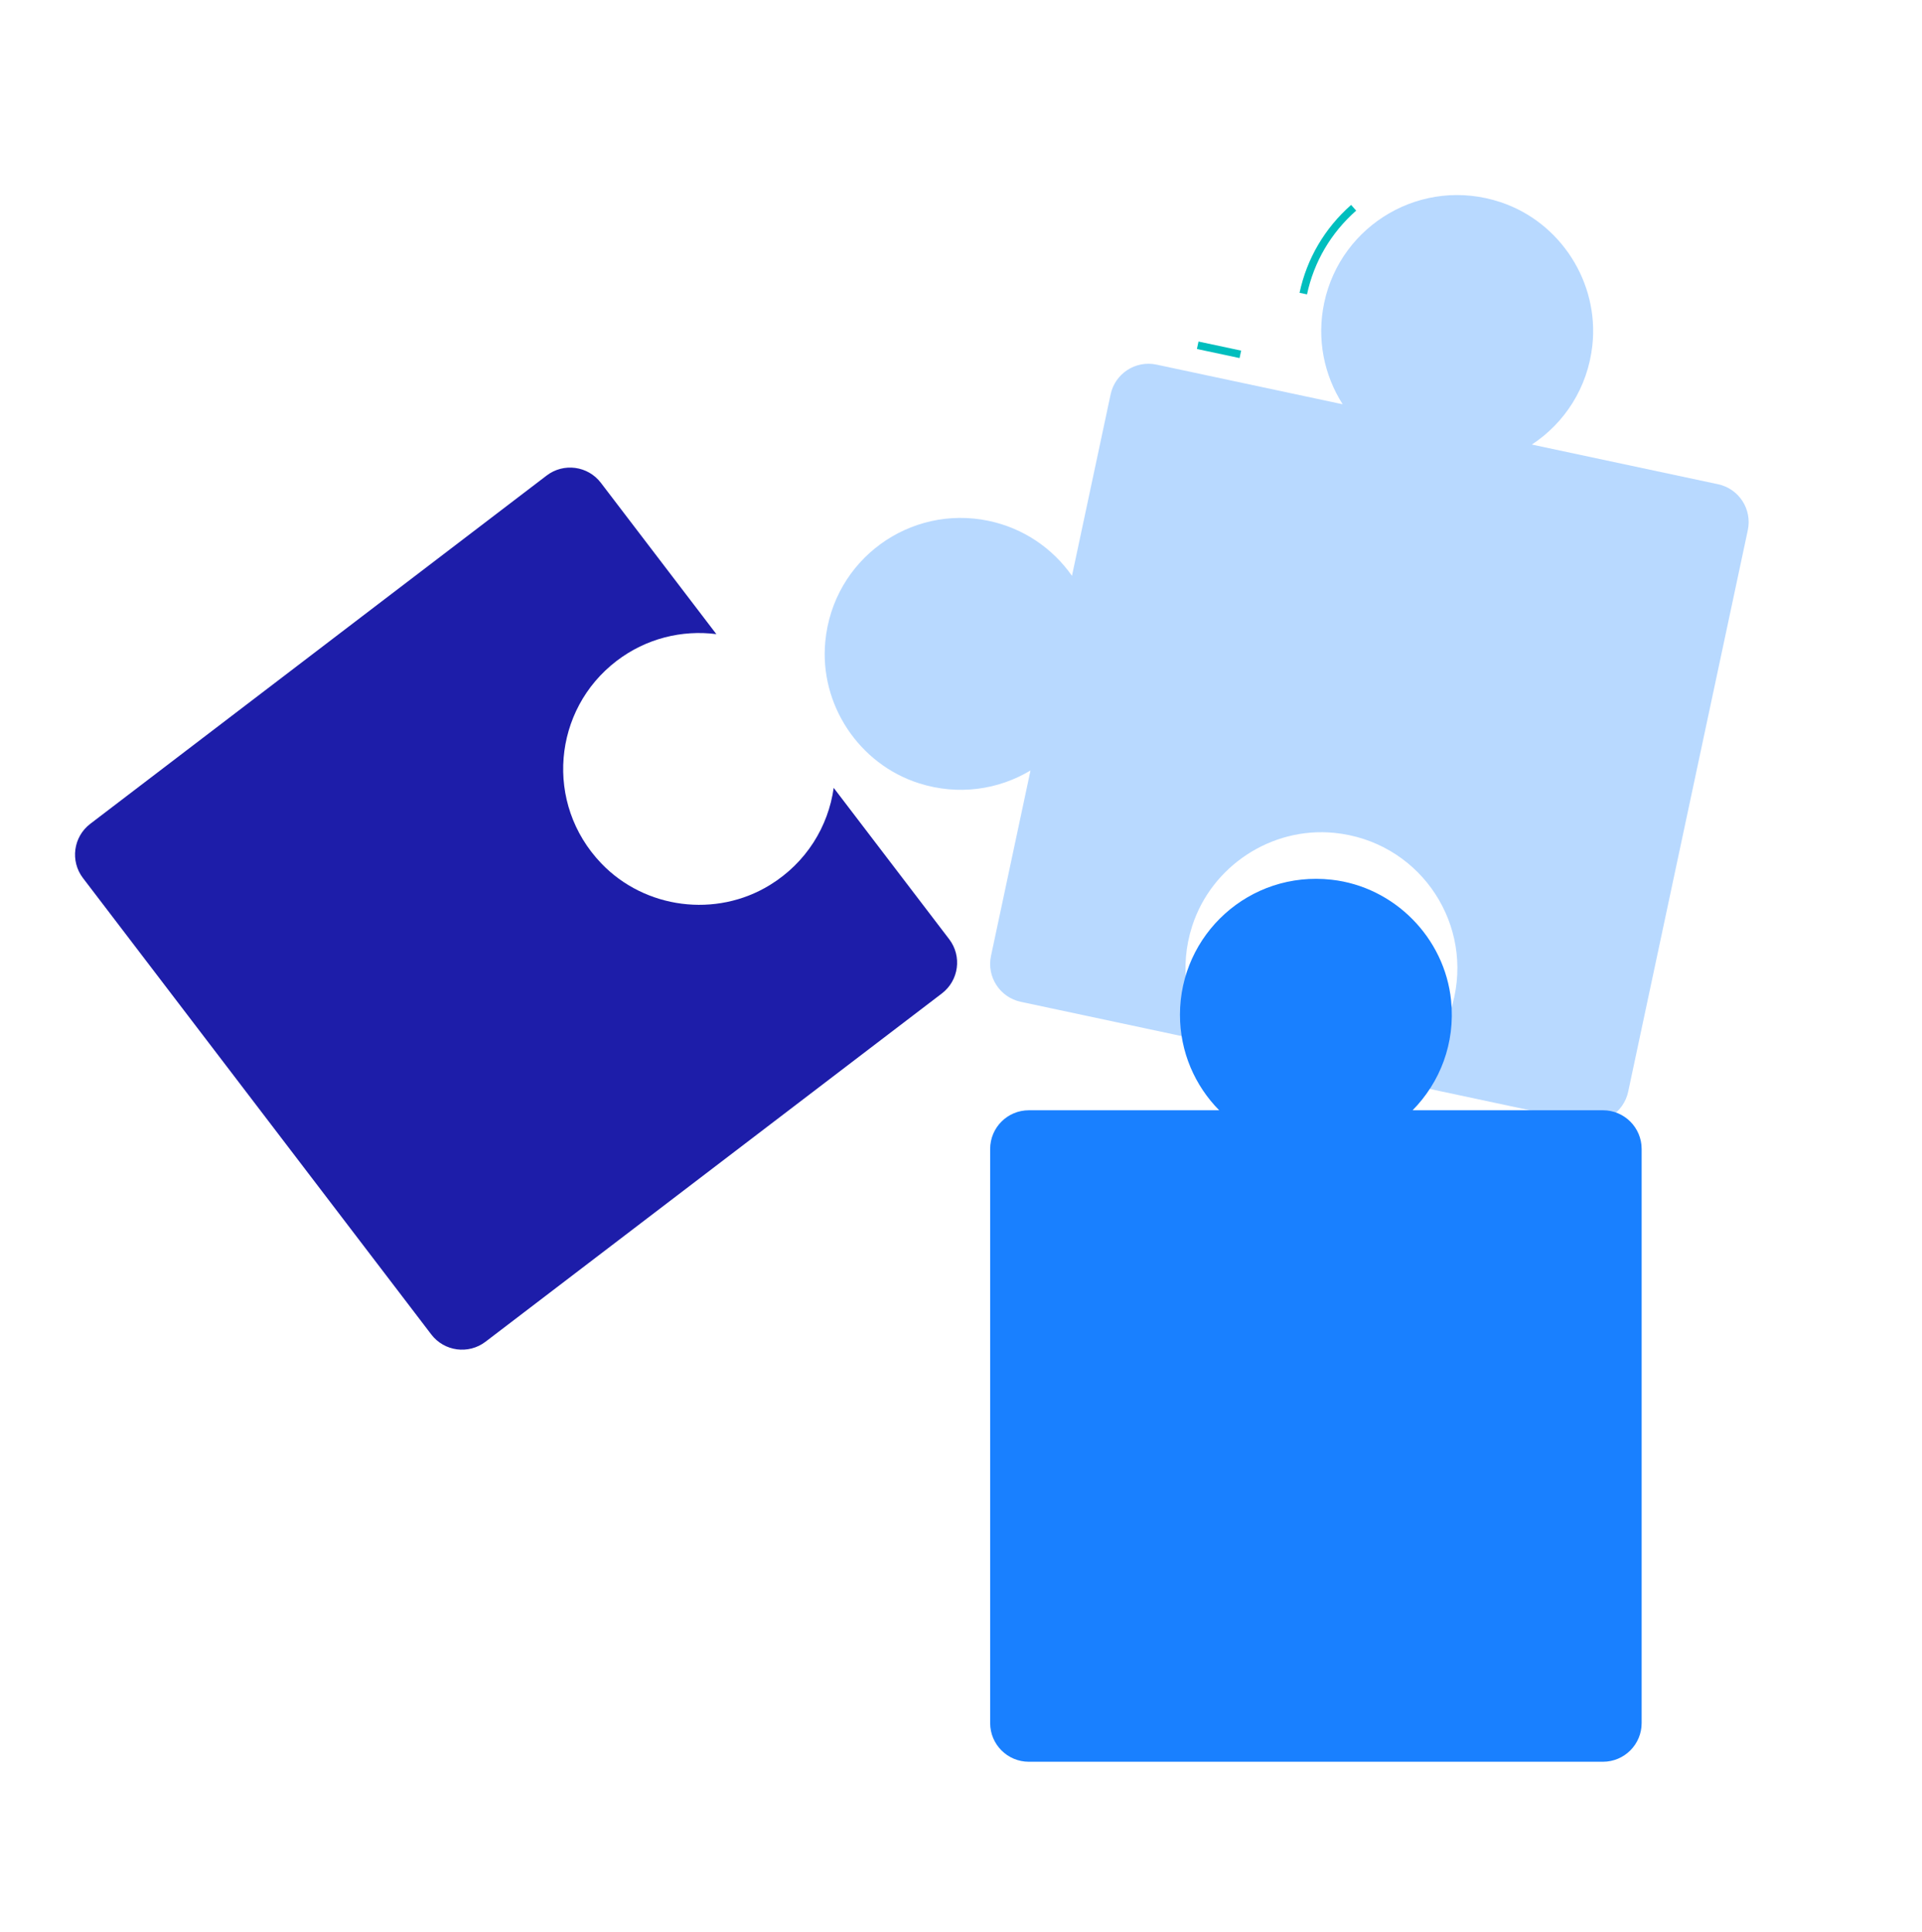
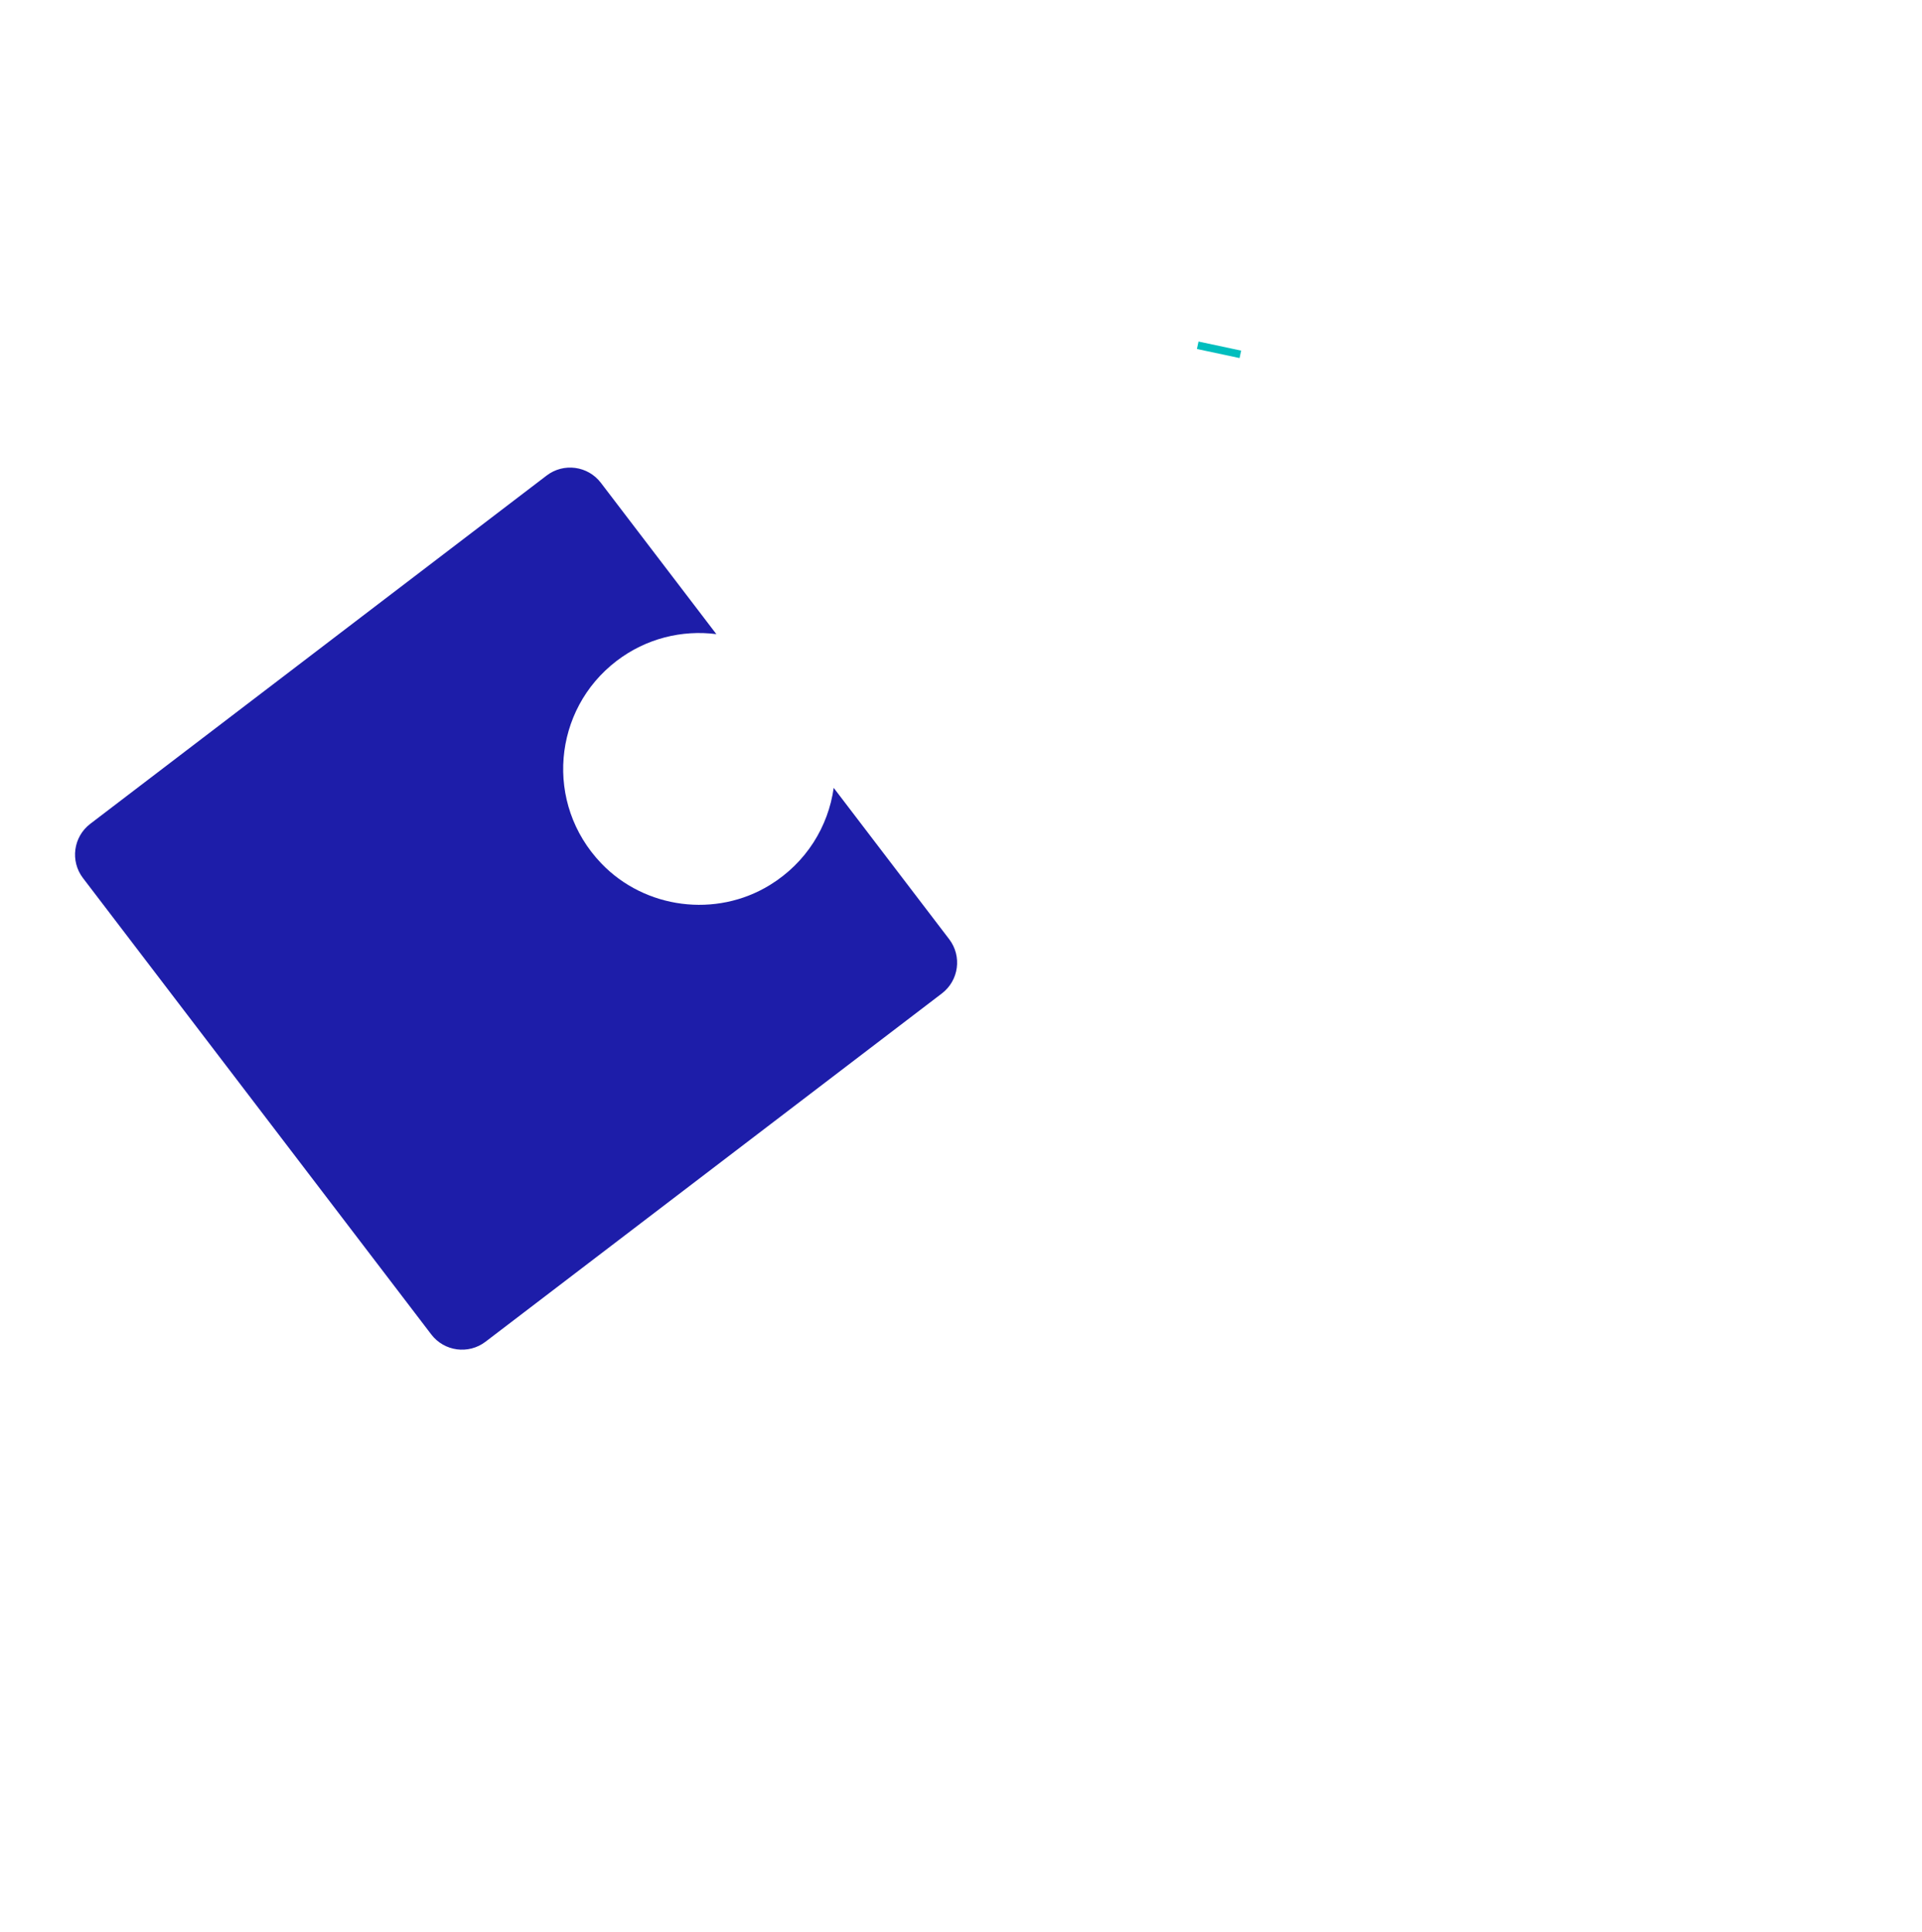
<svg xmlns="http://www.w3.org/2000/svg" width="385" height="387" viewBox="0 0 385 387" fill="none">
-   <path fill-rule="evenodd" clip-rule="evenodd" d="M300.596 40.5C312.595 44.492 320.342 56.589 318.972 69.16C318.038 77.729 313.352 84.774 306.85 89.05L344.143 96.997C348.329 97.888 351 102.004 350.108 106.191L326.147 218.671C325.256 222.857 321.14 225.527 316.954 224.636L279.659 216.691C285.433 212.894 289.775 206.912 291.33 199.618C294.678 183.898 283.731 168.459 267.265 166.831C254.68 165.588 242.675 173.475 238.803 185.514C236.164 193.72 237.572 202.064 241.768 208.619L204.473 200.675C200.287 199.784 197.615 195.668 198.508 191.482L206.421 154.337C200.004 158.181 191.996 159.412 184.1 156.904C172.048 153.076 164.116 141.1 165.315 128.51C166.883 112.039 182.282 101.034 198.013 104.326C205.062 105.801 210.896 109.879 214.727 115.346L222.469 79.001C223.36 74.815 227.476 72.144 231.662 73.036L268.957 80.98C265.231 75.158 263.704 67.926 265.257 60.632C268.606 44.912 284.896 35.275 300.596 40.5Z" fill="#B8D9FF" />
-   <path d="M282.96 222.398C288.429 216.86 291.545 208.994 290.672 200.417C289.392 187.837 279.294 177.62 266.728 176.215C250.285 174.377 236.361 187.196 236.361 203.268C236.361 210.725 239.362 217.481 244.219 222.399H206.088C201.809 222.399 198.34 225.868 198.34 230.148V345.152C198.34 349.431 201.809 352.9 206.088 352.9H321.092C325.372 352.9 328.841 349.431 328.841 345.152V230.148C328.841 225.868 325.372 222.399 321.092 222.399L282.96 222.398Z" fill="#1980FF" />
  <path d="M97.253 268.766L188.674 198.994C192.076 196.398 192.729 191.536 190.133 188.133L166.999 157.821C165.915 165.529 161.552 172.778 154.205 177.288C143.428 183.905 129.181 182.075 120.439 172.937C109.002 160.981 110.744 142.134 123.521 132.384C129.449 127.859 136.639 126.145 143.495 127.024L120.361 96.712C117.765 93.31 112.902 92.657 109.5 95.254L18.079 165.025C14.677 167.622 14.024 172.484 16.621 175.888L86.392 267.309C88.987 270.709 93.851 271.362 97.253 268.766Z" fill="#1D1DA9" />
-   <path d="M261.81 58.971L260.316 58.654C261.775 51.81 265.346 45.721 270.646 41.047L271.656 42.191C266.603 46.647 263.198 52.451 261.81 58.971Z" fill="#00BEBE" />
  <path d="M240.076 68.414L239.758 69.906L248.299 71.725L248.617 70.233L240.076 68.414Z" fill="#00BEBE" />
</svg>